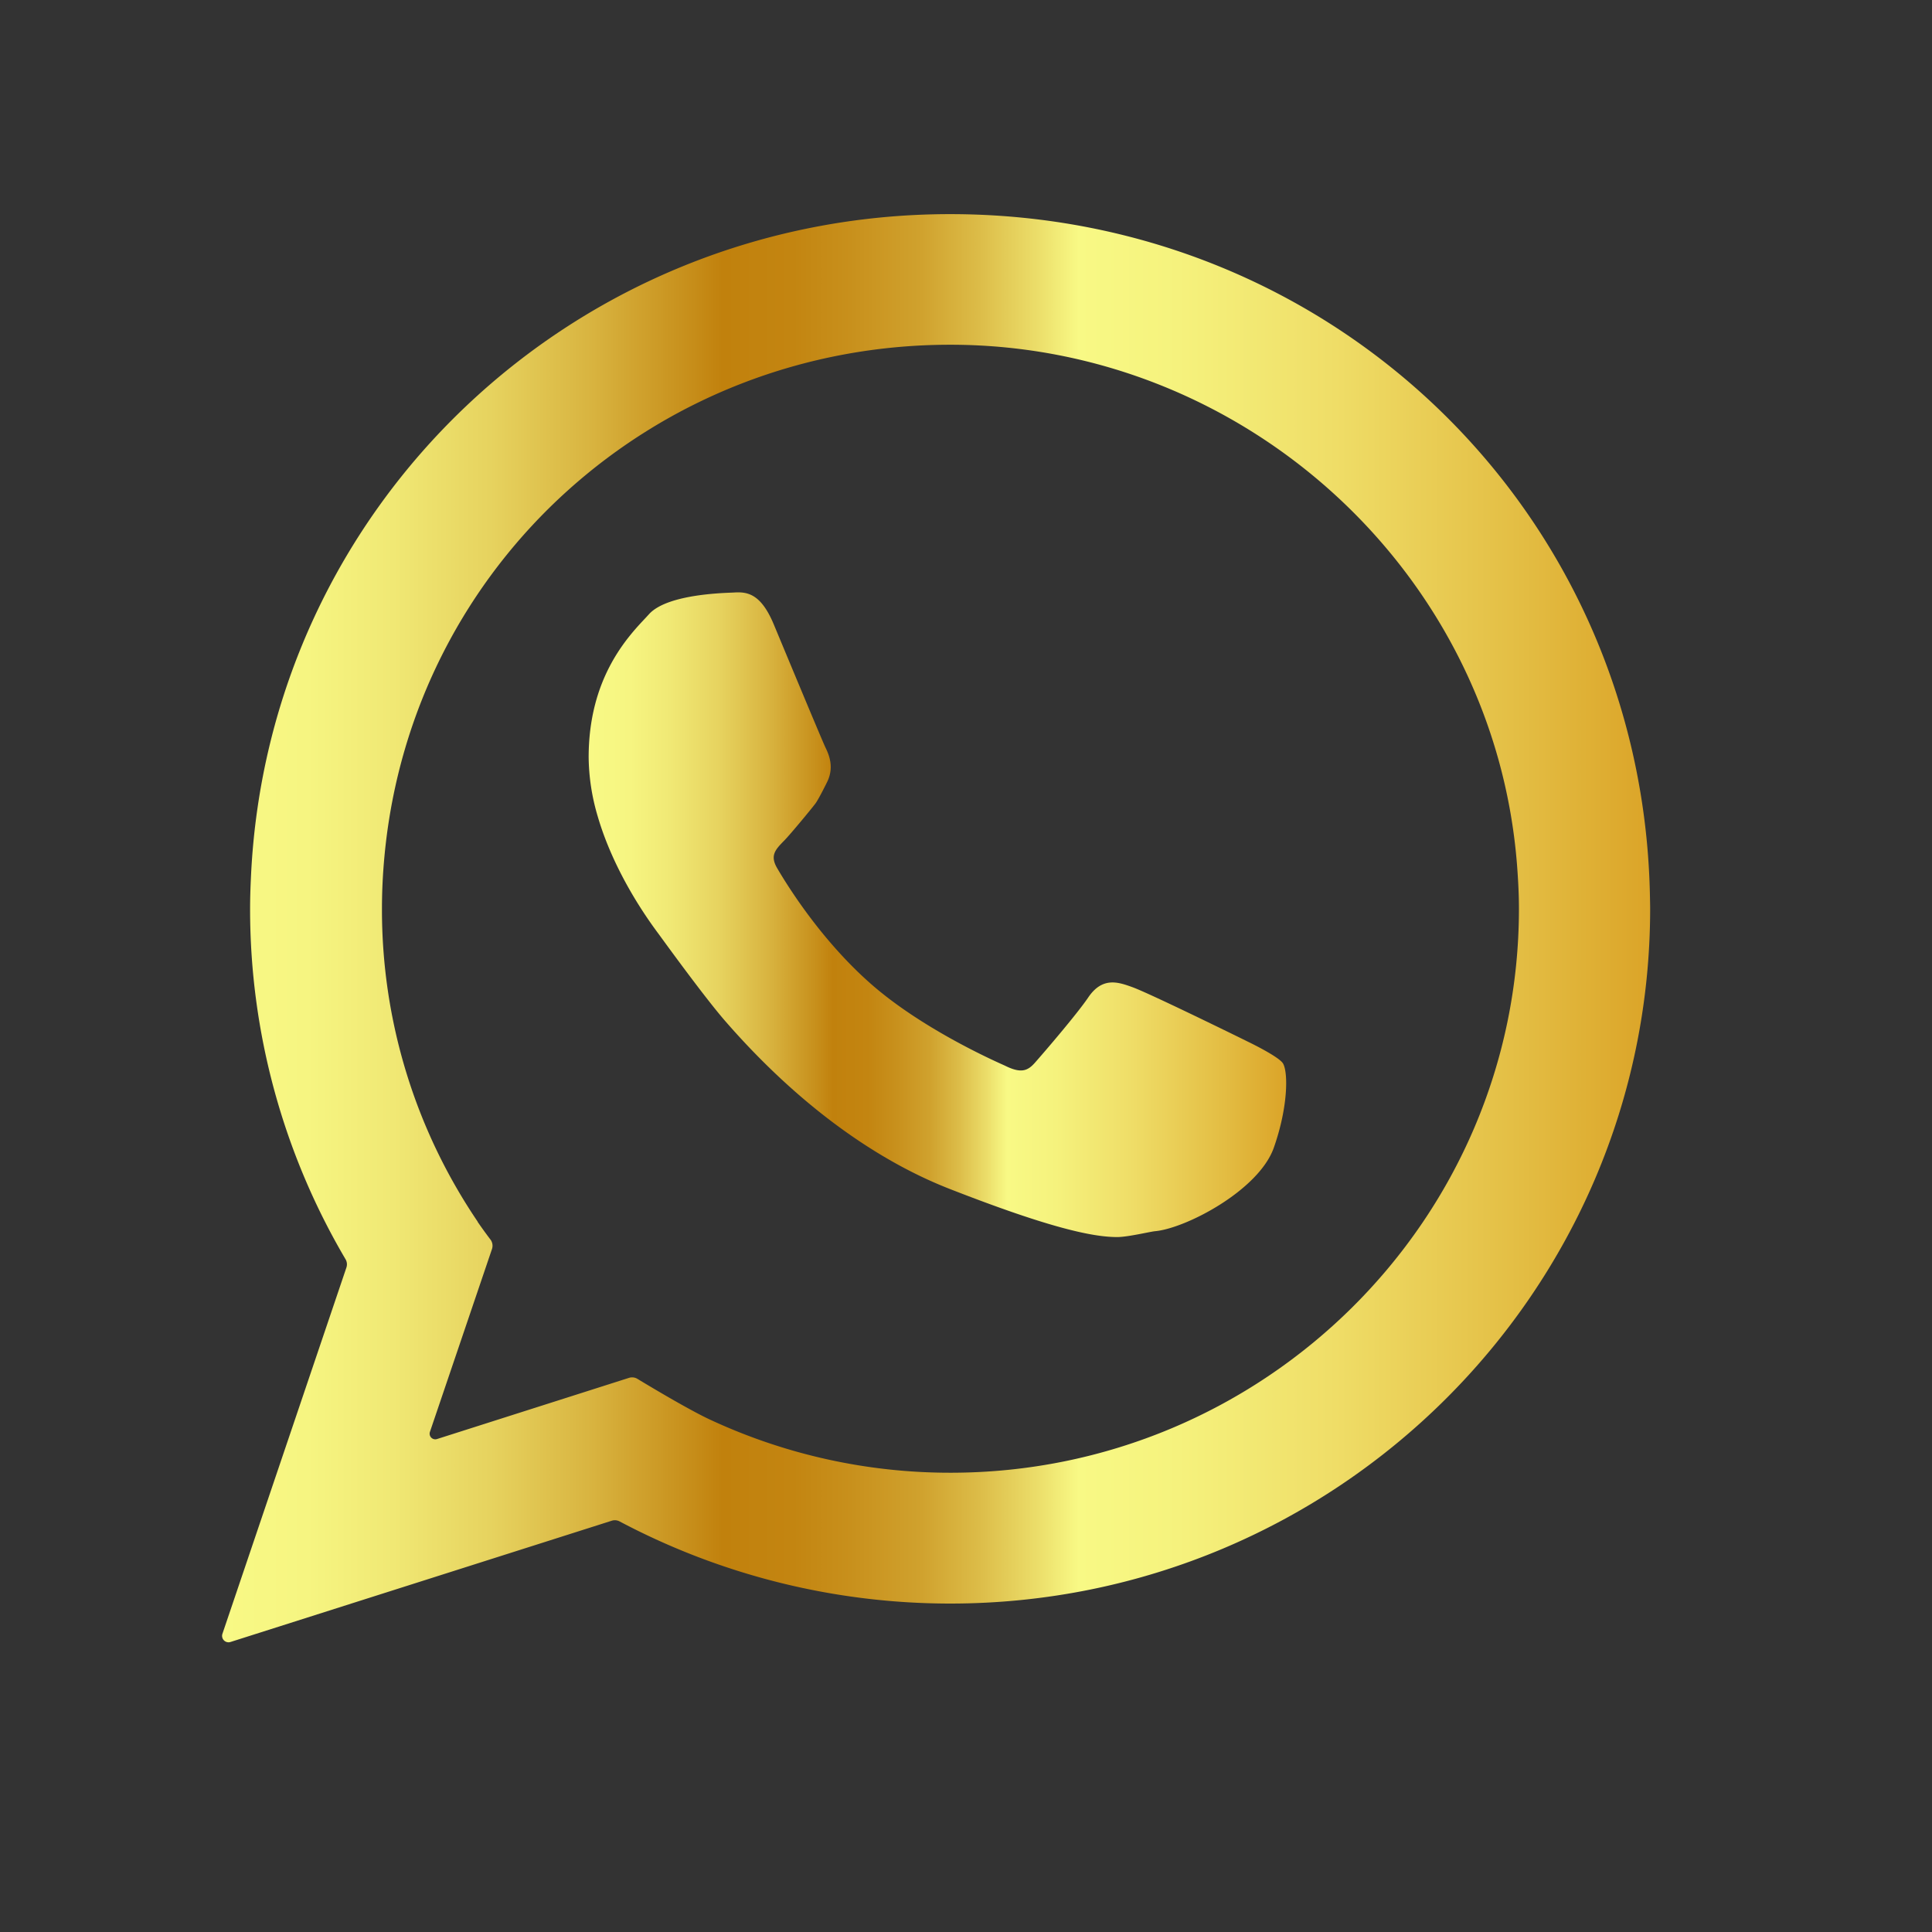
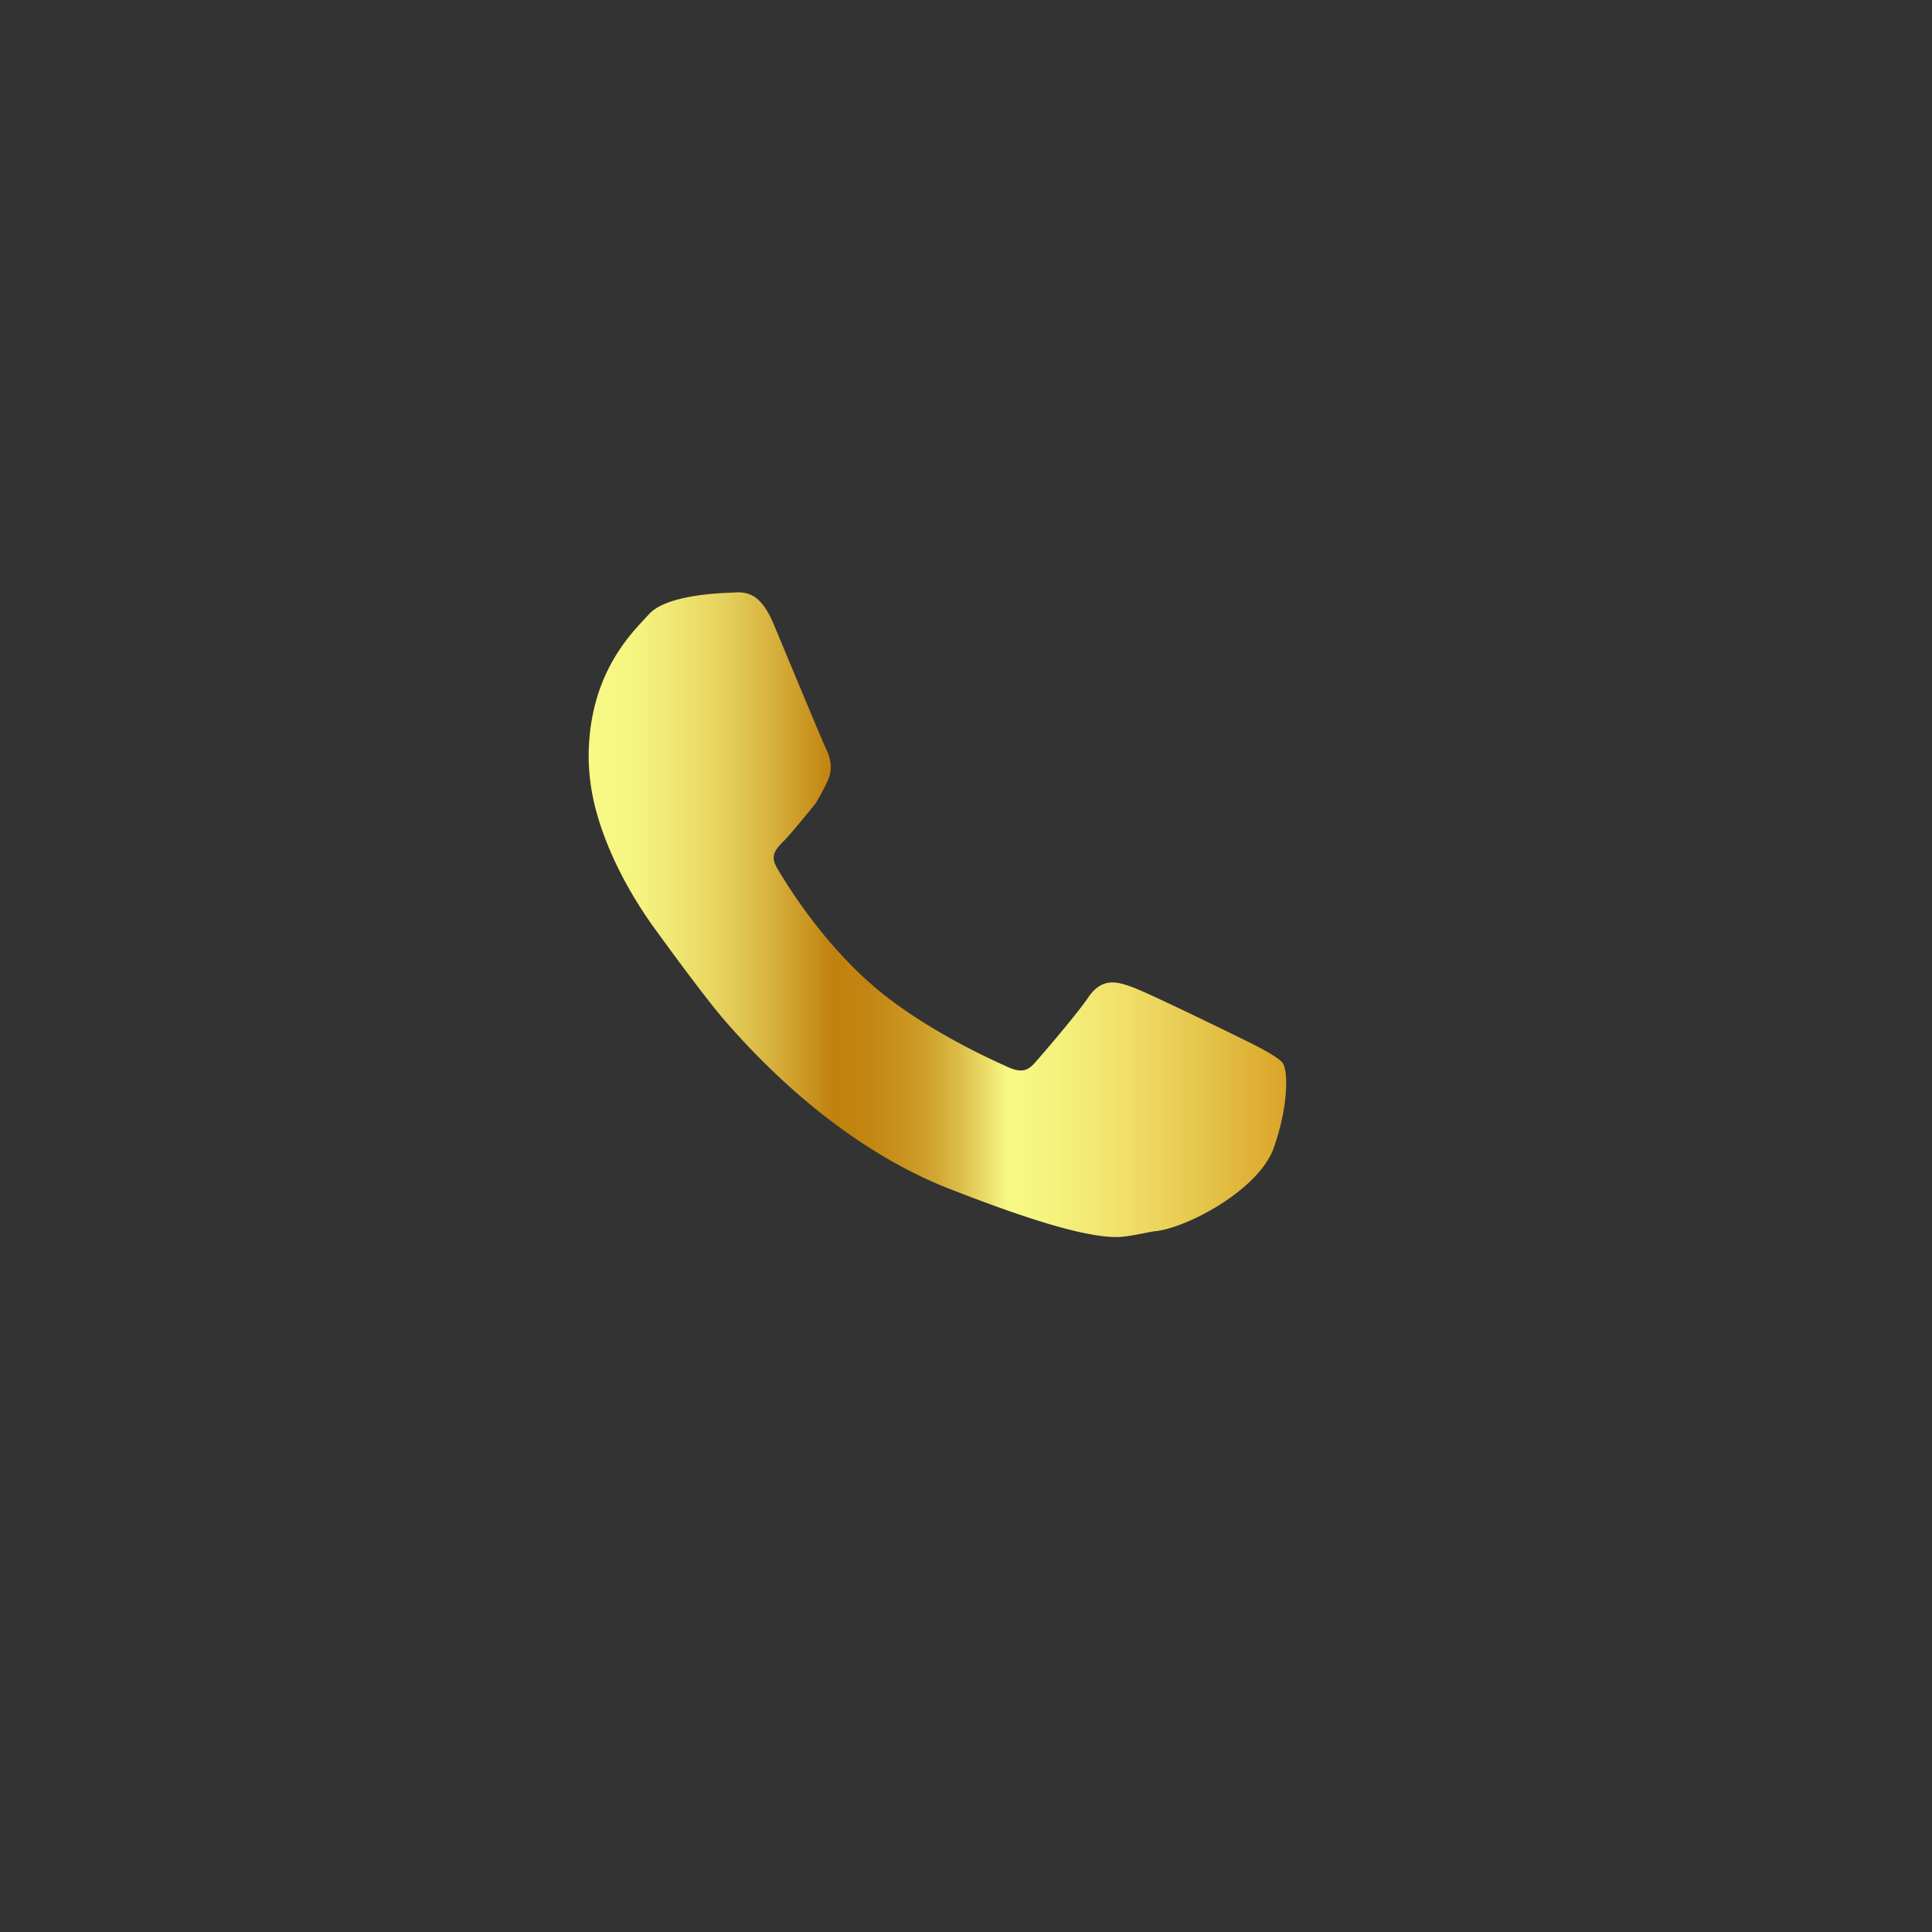
<svg xmlns="http://www.w3.org/2000/svg" xmlns:xlink="http://www.w3.org/1999/xlink" id="Capa_1" data-name="Capa 1" viewBox="0 0 600 600">
  <rect x="0" y="0" width="600" height="600" fill="#333333" stroke="none" />
  <defs>
    <style>.cls-1{fill:url(#Nueva_muestra_de_degradado_4);}.cls-2{fill:url(#Nueva_muestra_de_degradado_4-2);}</style>
    <linearGradient id="Nueva_muestra_de_degradado_4" x1="68.96" y1="288.27" x2="512.47" y2="288.27" gradientUnits="userSpaceOnUse">
      <stop offset="0" stop-color="#f8f985" />
      <stop offset="0.06" stop-color="#f6f581" />
      <stop offset="0.12" stop-color="#f0e874" />
      <stop offset="0.19" stop-color="#e6d25e" />
      <stop offset="0.26" stop-color="#d8b33f" />
      <stop offset="0.33" stop-color="#c68d19" />
      <stop offset="0.35" stop-color="#c1810d" />
      <stop offset="0.4" stop-color="#c38511" />
      <stop offset="0.44" stop-color="#c8901c" />
      <stop offset="0.49" stop-color="#d0a22e" />
      <stop offset="0.53" stop-color="#dcbc48" />
      <stop offset="0.57" stop-color="#ebdd69" />
      <stop offset="0.6" stop-color="#f8f985" />
      <stop offset="0.67" stop-color="#f5f27d" />
      <stop offset="0.78" stop-color="#efdd67" />
      <stop offset="0.91" stop-color="#e3bd43" />
      <stop offset="1" stop-color="#dba428" />
    </linearGradient>
    <linearGradient id="Nueva_muestra_de_degradado_4-2" x1="182.8" y1="284.06" x2="399.44" y2="284.06" xlink:href="#Nueva_muestra_de_degradado_4" />
  </defs>
-   <path class="cls-1" d="M512.37,276.78c-3-117.91-98.44-210.28-217.3-210.28C178.35,66.5,83,157.09,77.92,272.72c-.15,3.16-.25,6.33-.25,9.52A214.12,214.12,0,0,0,107.3,391.05a3.13,3.13,0,0,1,.28,2.6L69.07,507.41a2,2,0,0,0,2.49,2.53L190,472.27a3.13,3.13,0,0,1,2.42.22A219.31,219.31,0,0,0,295.07,498c119.87,0,217.4-96.81,217.4-215.8C512.47,280.67,512.37,276.78,512.37,276.78Zm-364,102.65a172.53,172.53,0,0,1-29.75-97.19c0-5.58.27-11.13.84-17,8.77-90.18,84.29-158.18,175.66-158.18,91.59,0,168.88,70.92,176,161.46.41,5.33.6,9.67.6,13.68,0,96.59-79.2,175.17-176.55,175.17a176.51,176.51,0,0,1-74.57-16.45c-6.49-3-18.79-10.37-22.67-12.72a3.16,3.16,0,0,0-2.6-.29l-59.62,19a1.75,1.75,0,0,1-2.19-2.23l19.27-56.78a3.2,3.2,0,0,0-.43-2.89C151.09,383.37,149.16,380.67,148.32,379.43Z" />
  <path class="cls-2" d="M398.44,330.25c-1.36-2.17-10.74-6.67-10.74-6.67-3.7-1.84-30.93-15.18-36-17-4.38-1.58-9.35-3.36-13.79,3.26-3.39,5-13.28,16.55-16.5,20.19-2.26,2.57-4.33,3.41-9.34.91-.83-.41-25.08-10.77-41.81-25.57-14.84-13.1-25.12-29.3-28.85-35.66-2.3-3.88-.8-5.68,2-8.52,1.75-1.71,9.43-11,10-11.89,1.22-1.86,3.41-6.34,3.41-6.34,2.21-4.37.83-8.17-.4-10.68-.89-1.73-14.85-35.35-16.18-38.52-4-9.49-8.23-10-12.29-9.75-2,.14-20.45.28-26.34,6.67l-1,1.09c-5.77,6.12-17.8,18.83-17.8,43.44a66.37,66.37,0,0,0,2.78,18.2c3.43,11.86,10.14,24.84,19,36.71.2.25,13.72,19,20.48,26.8,21.37,24.62,45.52,42.8,69.88,52.32,31.13,12.16,44.42,14.94,52,14.94,3.31,0,10.25-1.68,11.76-1.82,9.51-.85,32.12-12.63,36.86-25.86C400,344,400.11,333.06,398.44,330.25Z" />
</svg>